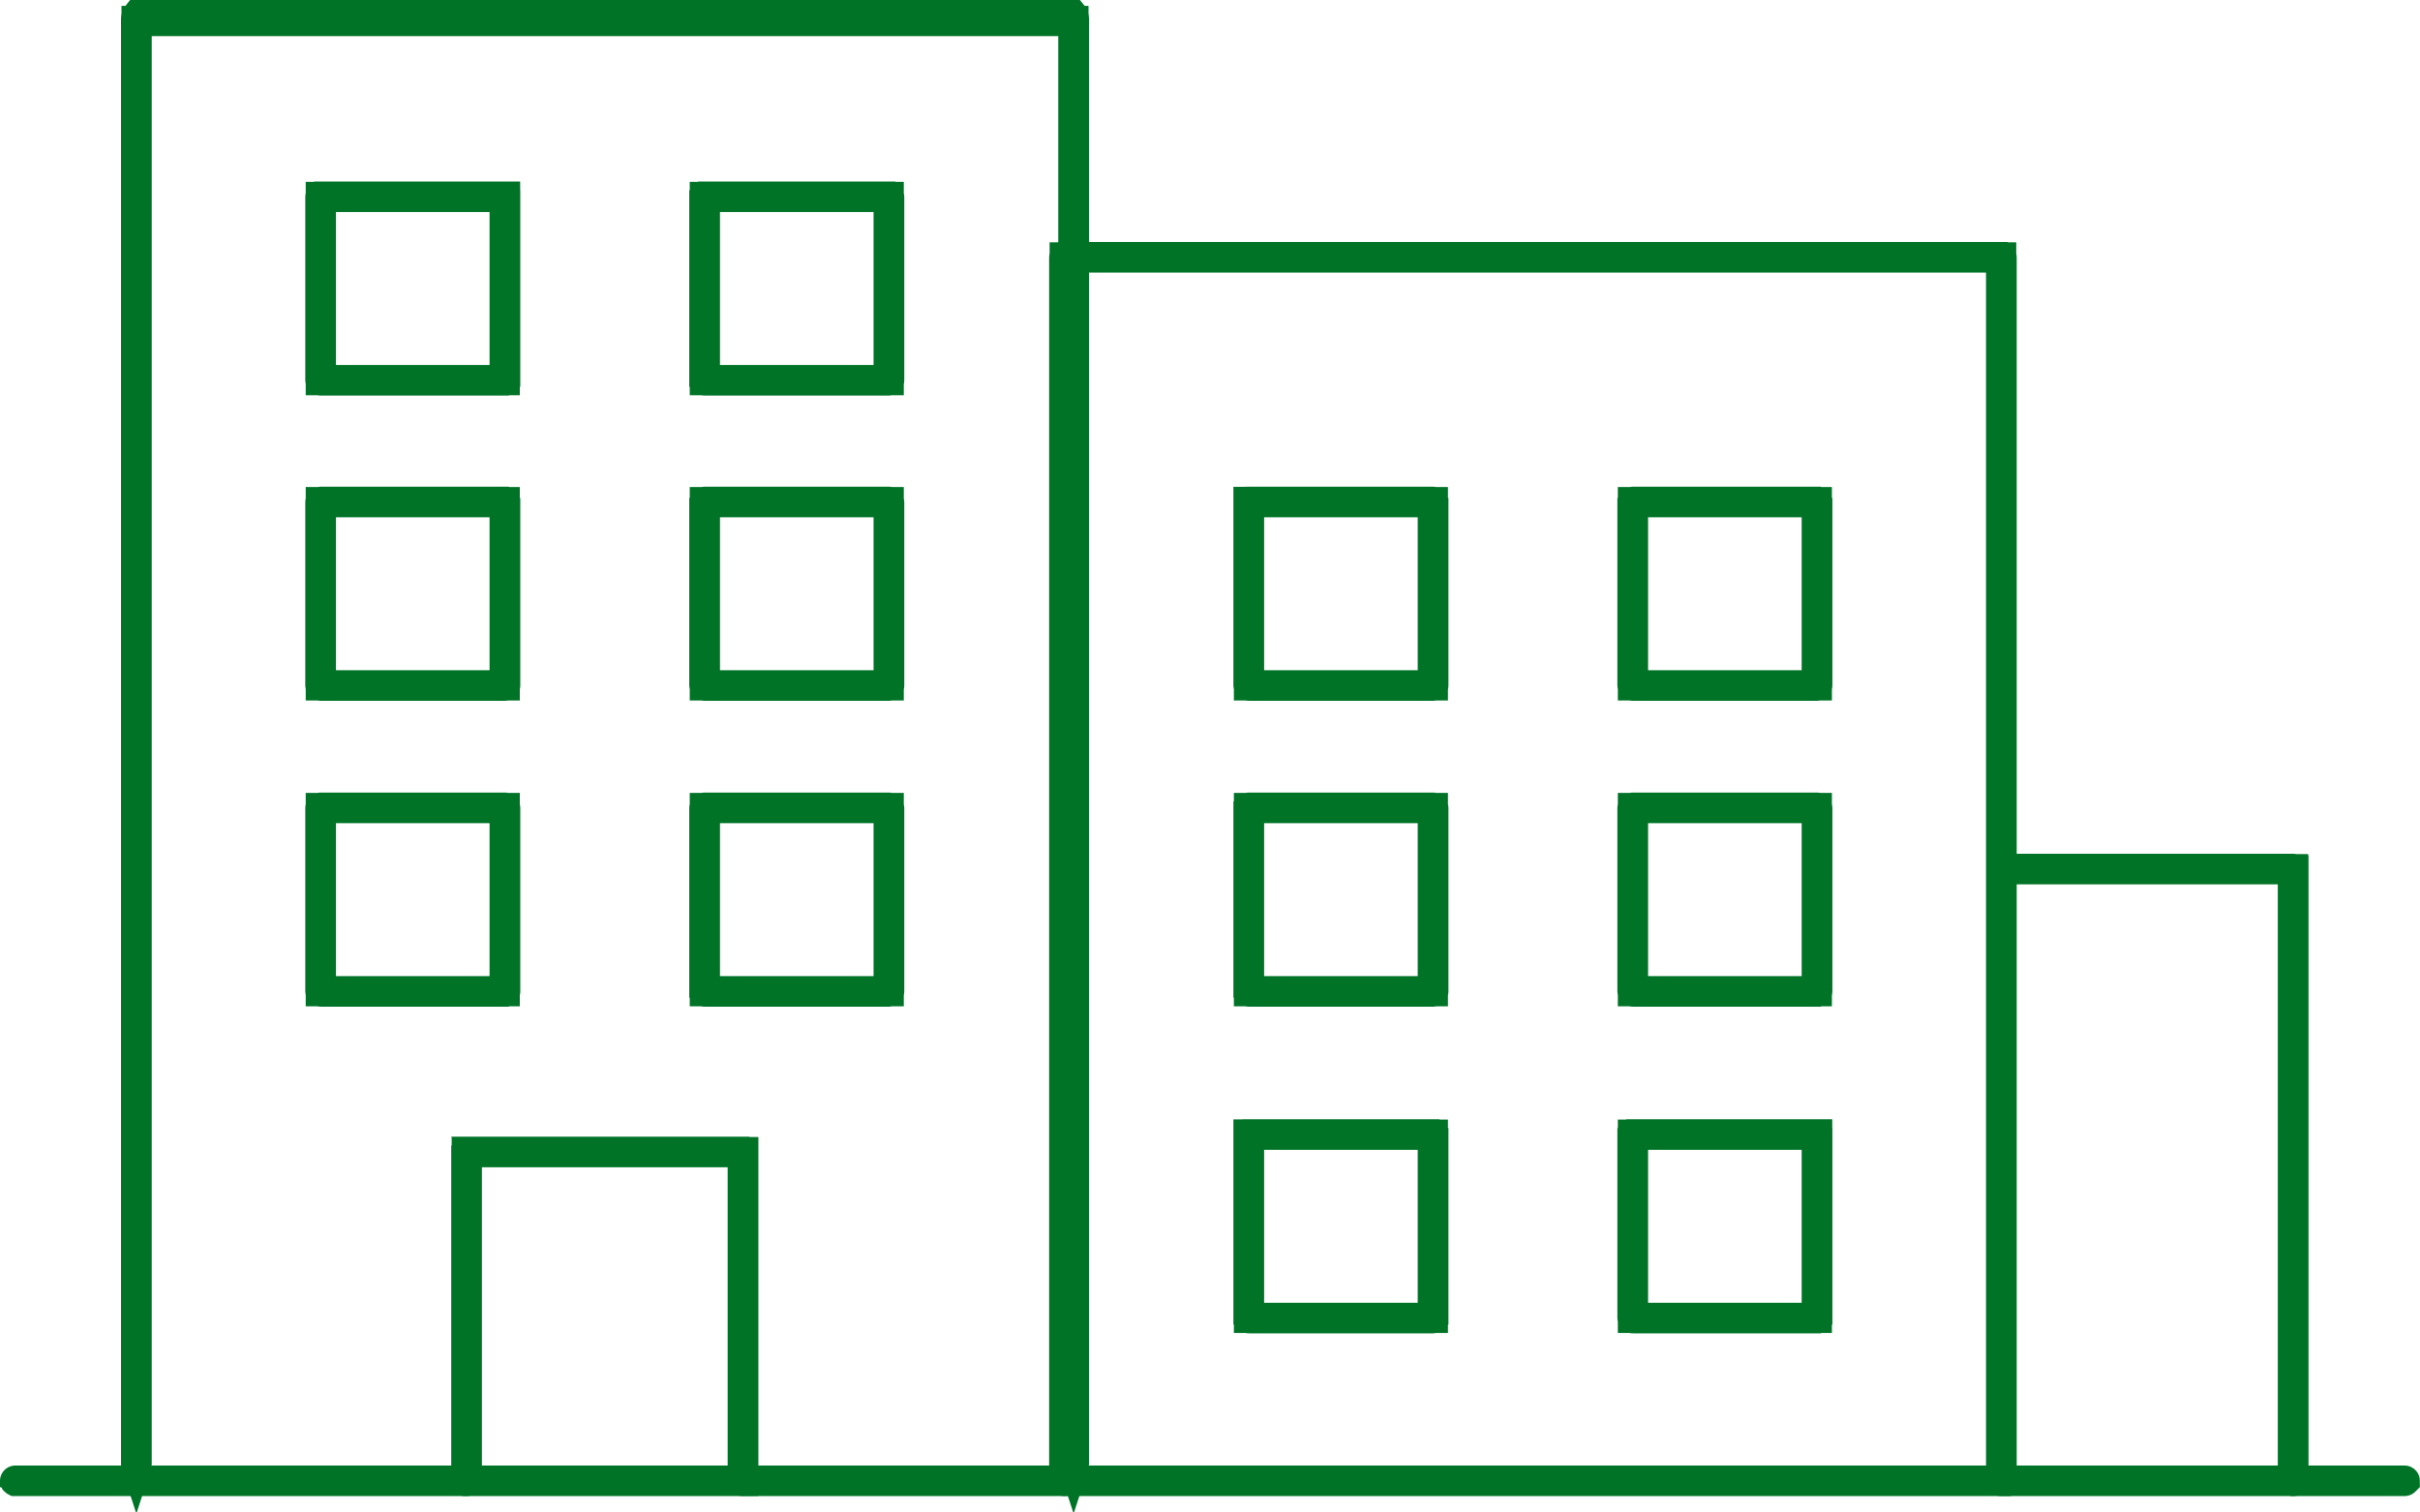
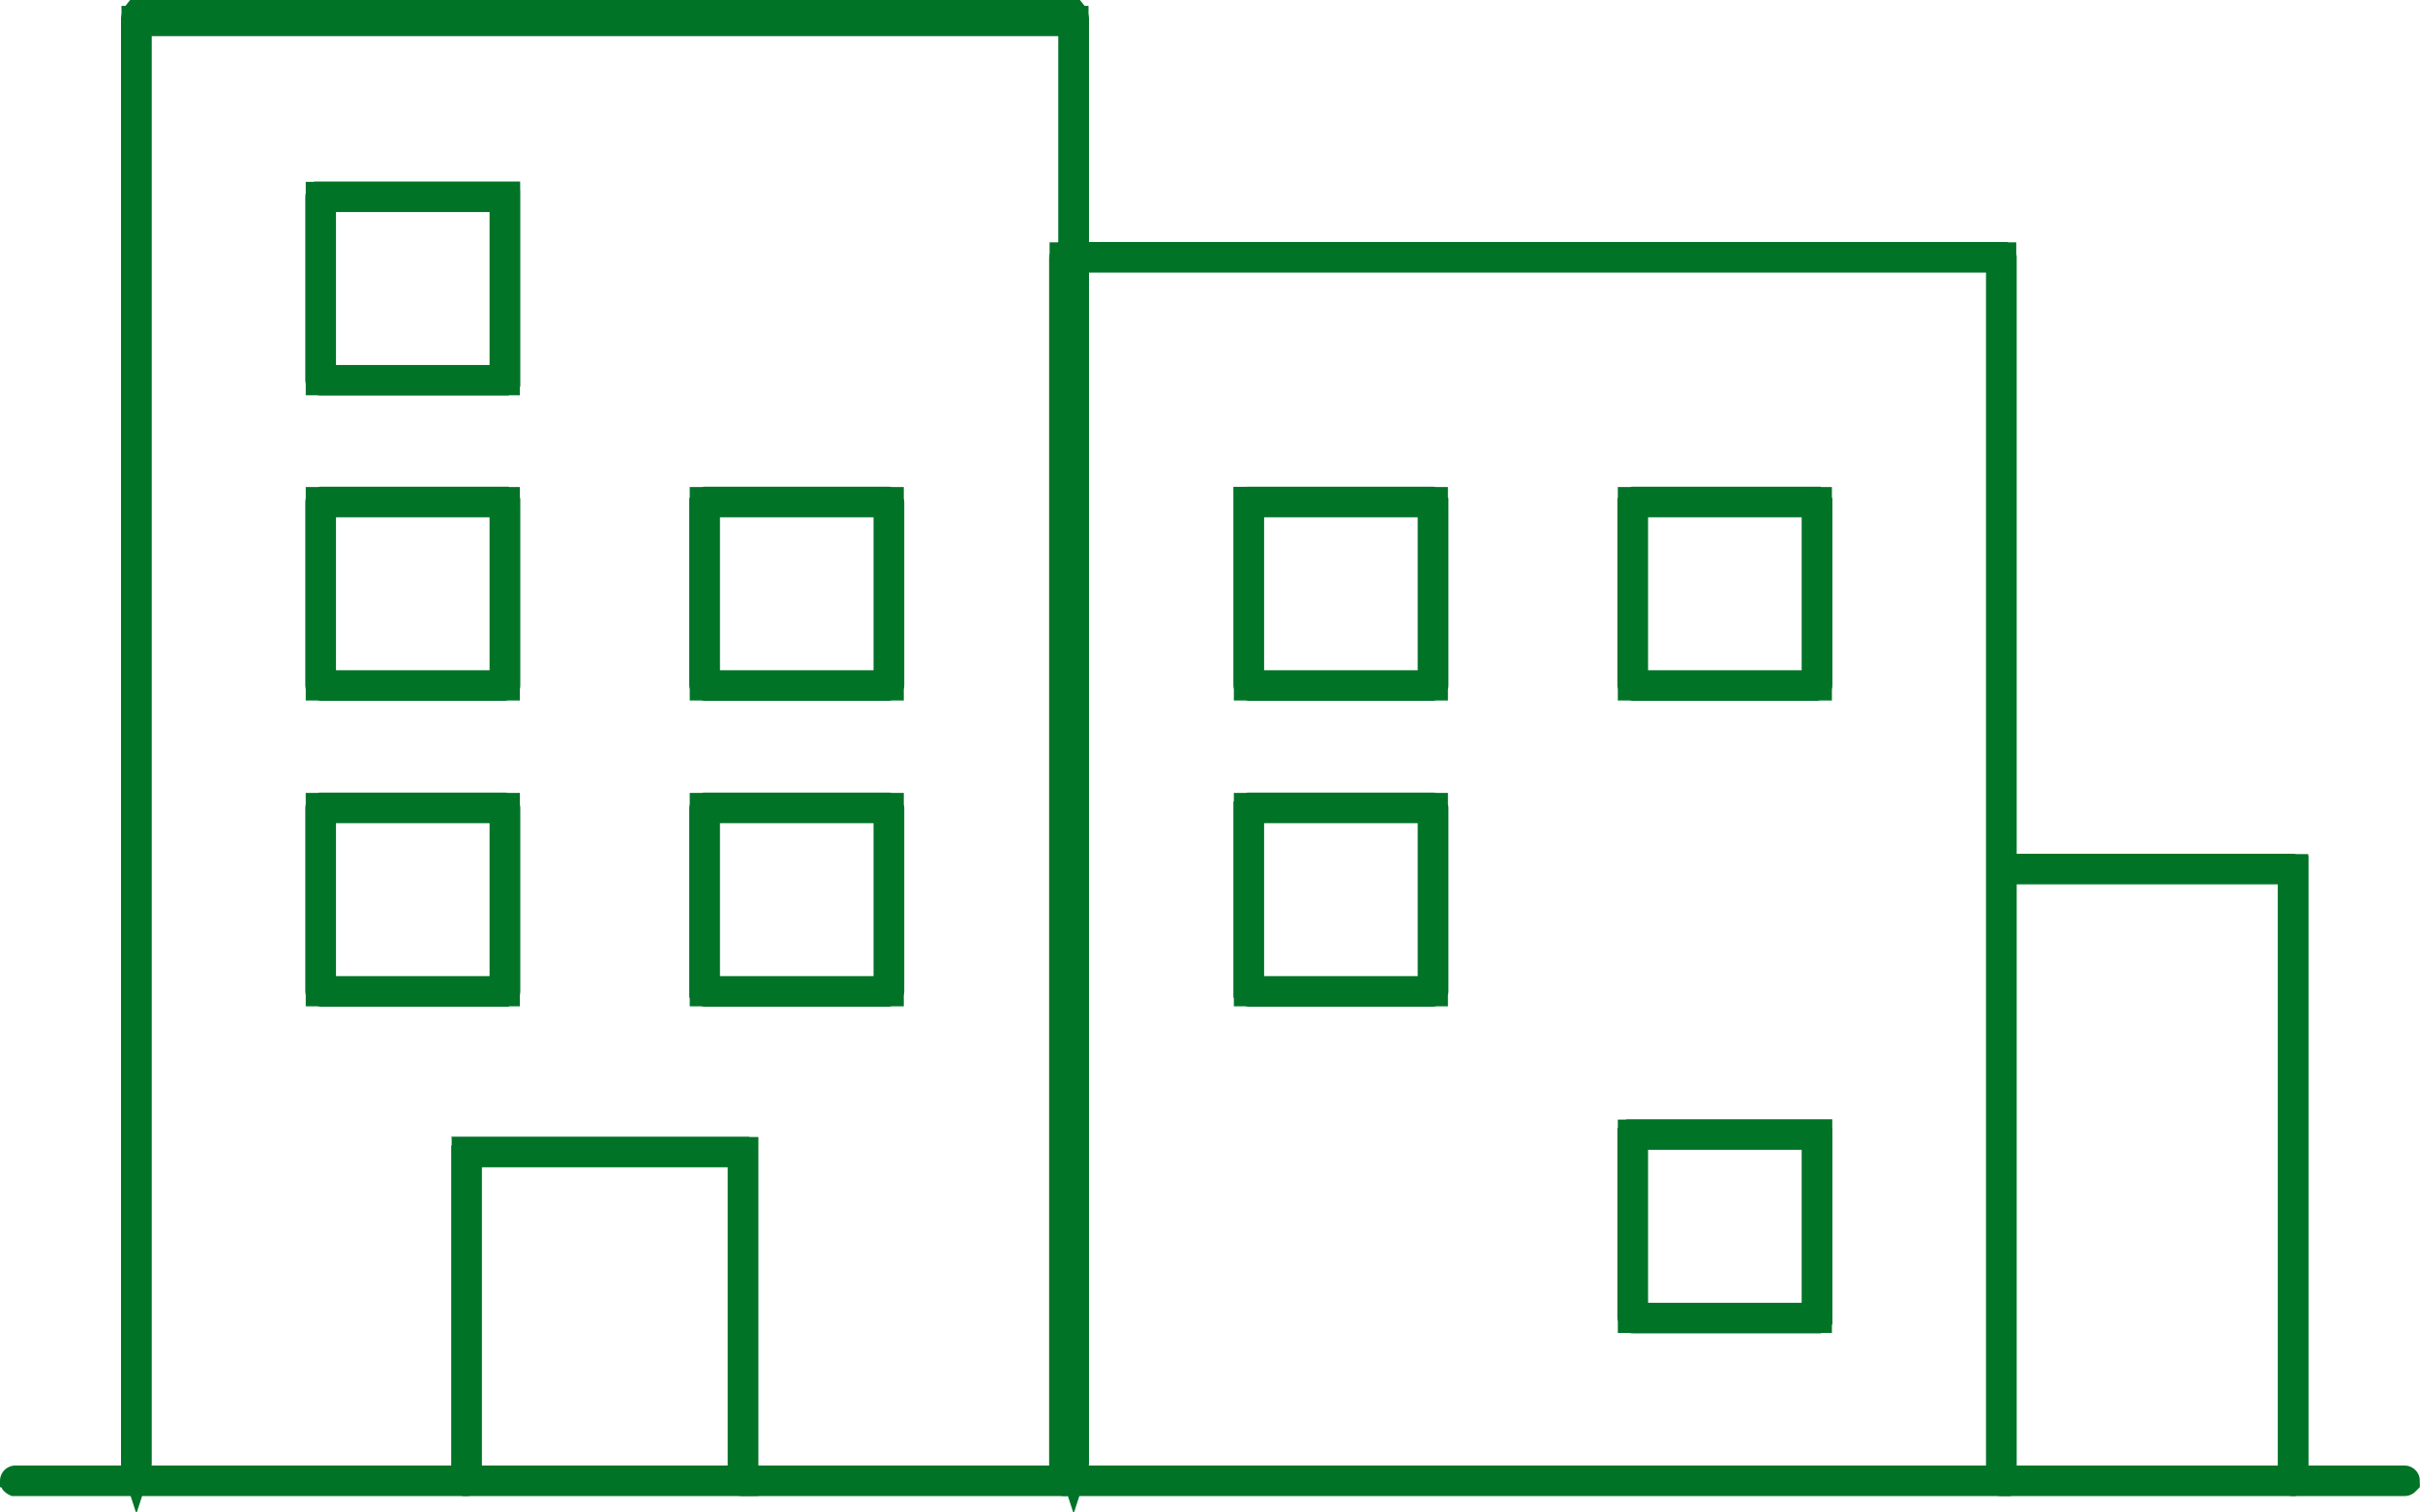
<svg xmlns="http://www.w3.org/2000/svg" width="80" height="50" viewBox="0 0 80 50" fill="none">
  <path d="M75.799 29.235V28.735H75.299H66.668C66.666 28.735 66.666 28.735 66.666 28.734C66.665 28.734 66.663 28.733 66.662 28.732C66.661 28.731 66.66 28.73 66.66 28.729C66.66 28.729 66.66 28.729 66.66 28.73C66.66 28.73 66.66 28.73 66.66 28.73C66.66 28.73 66.66 28.73 66.66 28.729C66.66 28.729 66.66 28.729 66.66 28.729C66.66 28.729 66.661 28.728 66.662 28.726C66.663 28.725 66.665 28.724 66.666 28.724C66.666 28.724 66.666 28.724 66.668 28.724H75.807C75.808 28.724 75.809 28.724 75.809 28.724C75.81 28.724 75.811 28.725 75.813 28.726C75.814 28.728 75.814 28.729 75.815 28.729C75.815 28.729 75.815 28.729 75.815 28.729V48.953C75.815 48.953 75.815 48.953 75.815 48.953C75.815 48.953 75.815 48.953 75.815 48.953C75.815 48.953 75.815 48.953 75.815 48.953C75.815 48.953 75.814 48.954 75.813 48.956C75.811 48.957 75.81 48.958 75.809 48.958C75.809 48.958 75.808 48.959 75.807 48.959C75.806 48.959 75.805 48.958 75.805 48.958C75.804 48.958 75.803 48.957 75.801 48.956C75.8 48.954 75.799 48.953 75.799 48.953C75.799 48.953 75.799 48.953 75.799 48.953V29.235Z" fill="#007327" stroke="#007327" />
  <path d="M66.153 9.011V8.511H65.653H35.697H35.197V9.011V48.953C35.197 48.953 35.197 48.953 35.197 48.953C35.197 48.953 35.196 48.954 35.195 48.956C35.194 48.957 35.193 48.958 35.192 48.958L35.191 48.958C35.191 48.958 35.191 48.959 35.189 48.959C35.188 48.959 35.188 48.958 35.187 48.958C35.186 48.958 35.185 48.957 35.184 48.956C35.182 48.954 35.182 48.953 35.182 48.953C35.182 48.953 35.182 48.953 35.182 48.953V8.506C35.182 8.506 35.182 8.505 35.182 8.505C35.182 8.505 35.182 8.504 35.184 8.503C35.185 8.501 35.186 8.501 35.187 8.5C35.188 8.5 35.188 8.5 35.189 8.5H66.161C66.162 8.5 66.163 8.5 66.163 8.5C66.164 8.501 66.165 8.501 66.167 8.503C66.168 8.504 66.168 8.505 66.168 8.505C66.168 8.505 66.168 8.506 66.168 8.506V48.953C66.168 48.953 66.168 48.953 66.168 48.953C66.168 48.953 66.168 48.954 66.167 48.956C66.166 48.956 66.165 48.957 66.165 48.957C66.164 48.958 66.164 48.958 66.163 48.958C66.163 48.958 66.162 48.959 66.161 48.959C66.16 48.959 66.16 48.959 66.16 48.958C66.159 48.958 66.159 48.958 66.159 48.958C66.158 48.958 66.156 48.957 66.155 48.956C66.154 48.954 66.153 48.953 66.153 48.953C66.153 48.953 66.153 48.953 66.153 48.953V9.011Z" fill="#007327" stroke="#007327" />
  <path d="M35.484 1.195V0.695H34.984H5.016H4.516V1.195V48.402C4.516 48.424 4.513 48.442 4.508 48.457C4.503 48.442 4.5 48.424 4.5 48.402V0.598C4.5 0.548 4.517 0.515 4.53 0.5H35.47C35.483 0.515 35.5 0.548 35.5 0.598V48.402C35.5 48.424 35.497 48.442 35.492 48.457C35.487 48.442 35.484 48.424 35.484 48.402V1.195Z" fill="#007327" stroke="#007327" />
  <path d="M41.289 22.157V22.657H41.789H46.866H47.366V22.157V17.101V16.601H46.866H41.789H41.289V17.101V22.157ZM47.374 22.668H41.281C41.28 22.668 41.279 22.668 41.279 22.667C41.278 22.667 41.277 22.666 41.275 22.665C41.274 22.664 41.273 22.663 41.273 22.662C41.273 22.662 41.273 22.662 41.273 22.662C41.273 22.663 41.273 22.663 41.273 22.663C41.273 22.663 41.273 22.662 41.273 22.662V16.595C41.273 16.595 41.273 16.595 41.273 16.595C41.274 16.595 41.274 16.593 41.275 16.592C41.277 16.591 41.278 16.59 41.279 16.59C41.279 16.59 41.28 16.59 41.281 16.59H47.374C47.375 16.59 47.376 16.59 47.376 16.59C47.377 16.59 47.378 16.591 47.38 16.592C47.381 16.593 47.382 16.595 47.382 16.595C47.382 16.595 47.382 16.595 47.382 16.595V22.662C47.382 22.662 47.382 22.662 47.382 22.662C47.382 22.663 47.381 22.664 47.38 22.665C47.378 22.666 47.377 22.667 47.376 22.667C47.376 22.668 47.375 22.668 47.374 22.668Z" fill="#007327" stroke="#007327" />
  <path d="M53.982 22.157V22.657H54.482H59.559H60.059V22.157V17.101V16.601H59.559H54.482H53.982V17.101V22.157ZM60.067 22.668H53.974C53.973 22.668 53.973 22.668 53.972 22.667C53.971 22.667 53.97 22.666 53.969 22.665C53.967 22.664 53.967 22.663 53.967 22.662C53.967 22.662 53.967 22.662 53.967 22.662C53.967 22.663 53.967 22.663 53.967 22.663C53.967 22.663 53.967 22.662 53.967 22.662V16.595C53.967 16.595 53.967 16.595 53.967 16.595C53.967 16.595 53.968 16.593 53.969 16.592C53.97 16.591 53.971 16.59 53.972 16.59C53.973 16.59 53.973 16.59 53.974 16.59H60.067C60.069 16.59 60.069 16.59 60.07 16.59C60.07 16.59 60.072 16.591 60.073 16.592C60.074 16.593 60.075 16.595 60.075 16.595C60.075 16.595 60.075 16.595 60.075 16.595V22.662C60.075 22.662 60.075 22.662 60.075 22.662C60.075 22.663 60.074 22.664 60.073 22.665C60.072 22.666 60.07 22.667 60.07 22.667C60.069 22.668 60.069 22.668 60.067 22.668Z" fill="#007327" stroke="#007327" />
  <path d="M10.607 22.157V22.657H11.107H16.184H16.684V22.157V17.101V16.601H16.184H11.107H10.607V17.101V22.157ZM16.692 22.668H10.6C10.598 22.668 10.598 22.668 10.597 22.667C10.596 22.667 10.595 22.666 10.594 22.665C10.592 22.664 10.592 22.663 10.592 22.662C10.592 22.662 10.592 22.662 10.592 22.662C10.592 22.663 10.592 22.663 10.592 22.663C10.592 22.663 10.592 22.662 10.592 22.662V16.595C10.592 16.595 10.592 16.595 10.592 16.595C10.592 16.595 10.592 16.593 10.594 16.592C10.595 16.591 10.596 16.59 10.597 16.59C10.598 16.59 10.598 16.59 10.6 16.59H16.692C16.694 16.59 16.694 16.59 16.695 16.59C16.695 16.59 16.697 16.591 16.698 16.592C16.699 16.593 16.7 16.595 16.7 16.595C16.7 16.595 16.7 16.595 16.7 16.595V22.662C16.7 22.662 16.7 22.662 16.7 22.662C16.7 22.663 16.699 22.664 16.698 22.665C16.697 22.666 16.695 22.667 16.695 22.667C16.694 22.668 16.694 22.668 16.692 22.668Z" fill="#007327" stroke="#007327" />
  <path d="M23.301 22.157V22.657H23.801H28.878H29.378V22.157V17.101V16.601H28.878H23.801H23.301V17.101V22.157ZM29.386 22.668H23.293C23.291 22.668 23.291 22.668 23.291 22.667C23.29 22.667 23.288 22.666 23.287 22.665C23.286 22.664 23.285 22.663 23.285 22.662C23.285 22.662 23.285 22.662 23.285 22.662C23.285 22.663 23.285 22.663 23.285 22.663C23.285 22.663 23.285 22.662 23.285 22.662V16.595C23.285 16.595 23.285 16.595 23.285 16.595C23.285 16.595 23.286 16.593 23.287 16.592C23.288 16.591 23.29 16.59 23.291 16.59C23.291 16.59 23.291 16.59 23.293 16.59H29.386C29.387 16.59 29.387 16.59 29.388 16.59C29.389 16.59 29.39 16.591 29.391 16.592C29.393 16.593 29.393 16.595 29.393 16.595C29.393 16.595 29.393 16.595 29.393 16.595V22.662C29.393 22.662 29.393 22.662 29.393 22.662C29.393 22.663 29.393 22.664 29.391 22.665C29.39 22.666 29.389 22.667 29.388 22.667C29.387 22.668 29.387 22.668 29.386 22.668Z" fill="#007327" stroke="#007327" />
  <path d="M10.607 12.067V12.567H11.107H16.184H16.684V12.067V7.011V6.511H16.184H11.107H10.607V7.011V12.067ZM16.692 12.578H10.6C10.598 12.578 10.598 12.578 10.597 12.578C10.596 12.578 10.595 12.577 10.594 12.575C10.592 12.574 10.592 12.573 10.592 12.573C10.592 12.573 10.592 12.573 10.592 12.573C10.592 12.573 10.592 12.573 10.592 12.573C10.592 12.573 10.592 12.573 10.592 12.573V6.506C10.592 6.506 10.592 6.505 10.592 6.505C10.592 6.505 10.592 6.504 10.594 6.503C10.595 6.501 10.596 6.501 10.597 6.5C10.598 6.5 10.598 6.5 10.6 6.5H16.692C16.694 6.5 16.694 6.5 16.695 6.5C16.695 6.501 16.697 6.501 16.698 6.503C16.699 6.504 16.7 6.505 16.7 6.505C16.7 6.505 16.7 6.506 16.7 6.506V12.573C16.7 12.573 16.7 12.573 16.7 12.573C16.7 12.573 16.699 12.574 16.698 12.575C16.697 12.577 16.695 12.578 16.695 12.578C16.694 12.578 16.694 12.578 16.692 12.578Z" fill="#007327" stroke="#007327" />
-   <path d="M23.301 12.067V12.567H23.801H28.878H29.378V12.067V7.011V6.511H28.878H23.801H23.301V7.011V12.067ZM29.386 12.578H23.293C23.291 12.578 23.291 12.578 23.291 12.578C23.29 12.578 23.288 12.577 23.287 12.575C23.286 12.574 23.285 12.573 23.285 12.573C23.285 12.573 23.285 12.573 23.285 12.573C23.285 12.573 23.285 12.573 23.285 12.573C23.285 12.573 23.285 12.573 23.285 12.573V6.506C23.285 6.506 23.285 6.505 23.285 6.505C23.285 6.505 23.286 6.504 23.287 6.503C23.288 6.501 23.29 6.501 23.291 6.5C23.291 6.5 23.291 6.5 23.293 6.5H29.386C29.387 6.5 29.387 6.5 29.388 6.5C29.389 6.501 29.39 6.501 29.391 6.503C29.393 6.504 29.393 6.505 29.393 6.505C29.393 6.505 29.393 6.506 29.393 6.506V12.573C29.393 12.573 29.393 12.573 29.393 12.573C29.393 12.573 29.393 12.574 29.391 12.575C29.39 12.577 29.389 12.578 29.388 12.578C29.387 12.578 29.387 12.578 29.386 12.578Z" fill="#007327" stroke="#007327" />
  <path d="M41.289 32.268V32.768H41.789H46.866H47.366V32.268V27.212V26.712H46.866H41.789H41.289V27.212V32.268ZM47.374 32.78H41.281C41.28 32.78 41.279 32.779 41.279 32.779C41.278 32.779 41.277 32.778 41.275 32.777C41.274 32.775 41.273 32.774 41.273 32.774C41.273 32.774 41.273 32.774 41.273 32.774C41.273 32.774 41.273 32.774 41.273 32.774C41.273 32.774 41.273 32.774 41.273 32.774V26.707C41.273 26.707 41.273 26.707 41.273 26.707C41.274 26.706 41.274 26.705 41.275 26.704C41.277 26.703 41.278 26.702 41.279 26.702C41.279 26.701 41.28 26.701 41.281 26.701H47.374C47.375 26.701 47.376 26.701 47.376 26.702C47.377 26.702 47.378 26.703 47.38 26.704C47.381 26.705 47.382 26.706 47.382 26.707C47.382 26.707 47.382 26.707 47.382 26.707V32.774C47.382 32.774 47.382 32.774 47.382 32.774C47.382 32.775 47.381 32.776 47.38 32.777C47.378 32.778 47.377 32.779 47.376 32.779C47.376 32.779 47.375 32.78 47.374 32.78Z" fill="#007327" stroke="#007327" />
-   <path d="M53.982 32.268V32.768H54.482H59.559H60.059V32.268V27.212V26.712H59.559H54.482H53.982V27.212V32.268ZM60.067 32.78H53.974C53.973 32.78 53.973 32.779 53.972 32.779C53.971 32.779 53.97 32.778 53.969 32.777C53.967 32.775 53.967 32.774 53.967 32.774C53.967 32.774 53.967 32.774 53.967 32.774C53.967 32.774 53.967 32.774 53.967 32.774C53.967 32.774 53.967 32.774 53.967 32.774V26.707C53.967 26.707 53.967 26.707 53.967 26.707C53.967 26.706 53.968 26.705 53.969 26.704C53.97 26.703 53.971 26.702 53.972 26.702C53.973 26.701 53.973 26.701 53.974 26.701H60.067C60.069 26.701 60.069 26.701 60.07 26.702C60.07 26.702 60.072 26.703 60.073 26.704C60.074 26.705 60.075 26.706 60.075 26.707C60.075 26.707 60.075 26.707 60.075 26.707V32.774C60.075 32.774 60.075 32.774 60.075 32.774C60.075 32.775 60.074 32.776 60.073 32.777C60.072 32.778 60.07 32.779 60.07 32.779C60.069 32.779 60.069 32.78 60.067 32.78Z" fill="#007327" stroke="#007327" />
-   <path d="M41.289 43.067V43.567H41.789H46.866H47.366V43.067V38.011V37.511H46.866H41.789H41.289V38.011V43.067ZM47.374 43.578H41.281C41.28 43.578 41.279 43.578 41.279 43.578C41.278 43.578 41.277 43.577 41.275 43.575C41.274 43.574 41.273 43.573 41.273 43.573C41.273 43.573 41.273 43.573 41.273 43.573C41.273 43.573 41.273 43.573 41.273 43.573C41.273 43.573 41.273 43.573 41.273 43.573V37.506C41.273 37.505 41.273 37.505 41.273 37.505C41.274 37.505 41.274 37.504 41.275 37.503C41.277 37.502 41.278 37.501 41.279 37.5C41.279 37.5 41.28 37.5 41.281 37.5H47.374C47.375 37.5 47.376 37.5 47.376 37.5C47.377 37.501 47.378 37.502 47.38 37.503C47.381 37.504 47.382 37.505 47.382 37.505C47.382 37.505 47.382 37.505 47.382 37.506V43.573C47.382 43.573 47.382 43.573 47.382 43.573C47.382 43.573 47.381 43.574 47.38 43.575C47.378 43.577 47.377 43.578 47.376 43.578C47.376 43.578 47.375 43.578 47.374 43.578Z" fill="#007327" stroke="#007327" />
  <path d="M53.982 43.067V43.567H54.482H59.559H60.059V43.067V38.011V37.511H59.559H54.482H53.982V38.011V43.067ZM60.067 43.578H53.974C53.973 43.578 53.973 43.578 53.972 43.578C53.971 43.578 53.97 43.577 53.969 43.575C53.967 43.574 53.967 43.573 53.967 43.573C53.967 43.573 53.967 43.573 53.967 43.573C53.967 43.573 53.967 43.573 53.967 43.573C53.967 43.573 53.967 43.573 53.967 43.573V37.506C53.967 37.505 53.967 37.505 53.967 37.505C53.967 37.505 53.968 37.504 53.969 37.503C53.97 37.502 53.971 37.501 53.972 37.5C53.973 37.5 53.973 37.5 53.974 37.5H60.067C60.069 37.5 60.069 37.5 60.07 37.5C60.07 37.501 60.072 37.502 60.073 37.503C60.074 37.504 60.075 37.505 60.075 37.505C60.075 37.505 60.075 37.505 60.075 37.506V43.573C60.075 43.573 60.075 43.573 60.075 43.573C60.075 43.573 60.074 43.574 60.073 43.575C60.072 43.577 60.07 43.578 60.07 43.578C60.069 43.578 60.069 43.578 60.067 43.578Z" fill="#007327" stroke="#007327" />
  <path d="M10.607 32.268V32.768H11.107H16.184H16.684V32.268V27.212V26.712H16.184H11.107H10.607V27.212V32.268ZM16.692 32.78H10.6C10.598 32.78 10.598 32.779 10.597 32.779C10.596 32.779 10.595 32.778 10.594 32.777C10.592 32.775 10.592 32.774 10.592 32.774C10.592 32.774 10.592 32.774 10.592 32.774C10.592 32.774 10.592 32.774 10.592 32.774C10.592 32.774 10.592 32.774 10.592 32.774V26.707C10.592 26.707 10.592 26.707 10.592 26.707C10.592 26.706 10.592 26.705 10.594 26.704C10.595 26.703 10.596 26.702 10.597 26.702C10.598 26.701 10.598 26.701 10.6 26.701H16.692C16.694 26.701 16.694 26.701 16.695 26.702C16.695 26.702 16.697 26.703 16.698 26.704C16.699 26.705 16.7 26.706 16.7 26.707C16.7 26.707 16.7 26.707 16.7 26.707V32.774C16.7 32.774 16.7 32.774 16.7 32.774C16.7 32.775 16.699 32.776 16.698 32.777C16.697 32.778 16.695 32.779 16.695 32.779C16.694 32.779 16.694 32.78 16.692 32.78Z" fill="#007327" stroke="#007327" />
  <path d="M23.301 32.268V32.768H23.801H28.878H29.378V32.268V27.212V26.712H28.878H23.801H23.301V27.212V32.268ZM29.386 32.78H23.293C23.291 32.78 23.291 32.779 23.291 32.779C23.29 32.779 23.288 32.778 23.287 32.777C23.286 32.775 23.285 32.774 23.285 32.774C23.285 32.774 23.285 32.774 23.285 32.774C23.285 32.774 23.285 32.774 23.285 32.774C23.285 32.774 23.285 32.774 23.285 32.774V26.707C23.285 26.707 23.285 26.707 23.285 26.707C23.285 26.706 23.286 26.705 23.287 26.704C23.288 26.703 23.29 26.702 23.291 26.702C23.291 26.701 23.291 26.701 23.293 26.701H29.386C29.387 26.701 29.387 26.701 29.388 26.702C29.389 26.702 29.39 26.703 29.391 26.704C29.393 26.705 29.393 26.706 29.393 26.707C29.393 26.707 29.393 26.707 29.393 26.707V32.774C29.393 32.774 29.393 32.774 29.393 32.774C29.393 32.775 29.393 32.776 29.391 32.777C29.39 32.778 29.389 32.779 29.388 32.779C29.387 32.779 29.387 32.78 29.386 32.78Z" fill="#007327" stroke="#007327" />
  <path d="M24.555 38.588V38.088H24.055H15.931H15.431V38.588V48.953C15.431 48.953 15.431 48.953 15.431 48.953C15.431 48.953 15.431 48.954 15.43 48.956C15.428 48.957 15.427 48.958 15.426 48.958C15.426 48.958 15.425 48.958 15.424 48.958C15.422 48.958 15.422 48.958 15.421 48.958C15.421 48.958 15.419 48.957 15.418 48.956C15.417 48.954 15.416 48.953 15.416 48.953C15.416 48.953 15.416 48.953 15.416 48.953V38.083C15.416 38.083 15.416 38.083 15.416 38.082C15.416 38.082 15.417 38.081 15.418 38.08C15.419 38.078 15.421 38.078 15.421 38.077C15.422 38.077 15.422 38.077 15.424 38.077H24.563C24.564 38.077 24.565 38.077 24.565 38.077C24.566 38.078 24.567 38.078 24.569 38.08C24.57 38.081 24.57 38.082 24.571 38.082C24.571 38.083 24.571 38.083 24.571 38.083V48.953C24.571 48.953 24.571 48.953 24.571 48.953C24.571 48.953 24.571 48.953 24.571 48.953C24.571 48.953 24.571 48.953 24.571 48.953C24.57 48.953 24.57 48.954 24.569 48.956C24.567 48.957 24.566 48.958 24.565 48.958C24.565 48.958 24.564 48.958 24.563 48.958C24.561 48.958 24.561 48.958 24.561 48.958C24.56 48.958 24.558 48.957 24.557 48.956C24.556 48.955 24.556 48.955 24.556 48.954C24.555 48.953 24.555 48.953 24.555 48.953C24.555 48.953 24.555 48.953 24.555 48.953C24.555 48.953 24.555 48.953 24.555 48.953C24.555 48.953 24.555 48.953 24.555 48.953V38.588Z" fill="#007327" stroke="#007327" />
  <path d="M79.488 48.958H0.508C0.506 48.958 0.506 48.958 0.505 48.958C0.505 48.958 0.503 48.957 0.502 48.956C0.501 48.954 0.5 48.953 0.5 48.953C0.5 48.953 0.5 48.953 0.5 48.953C0.5 48.953 0.5 48.953 0.5 48.953C0.5 48.952 0.5 48.953 0.5 48.953C0.5 48.953 0.5 48.953 0.5 48.953C0.5 48.953 0.501 48.951 0.502 48.95C0.503 48.949 0.505 48.948 0.505 48.948C0.506 48.947 0.506 48.947 0.508 48.947H79.488C79.49 48.947 79.49 48.947 79.49 48.948C79.491 48.948 79.493 48.949 79.494 48.95C79.495 48.951 79.496 48.952 79.496 48.953C79.496 48.953 79.496 48.953 79.496 48.953L79.496 48.953C79.496 48.953 79.495 48.954 79.494 48.956C79.493 48.957 79.491 48.958 79.49 48.958C79.49 48.958 79.49 48.958 79.488 48.958Z" fill="#007327" stroke="#007327" />
</svg>